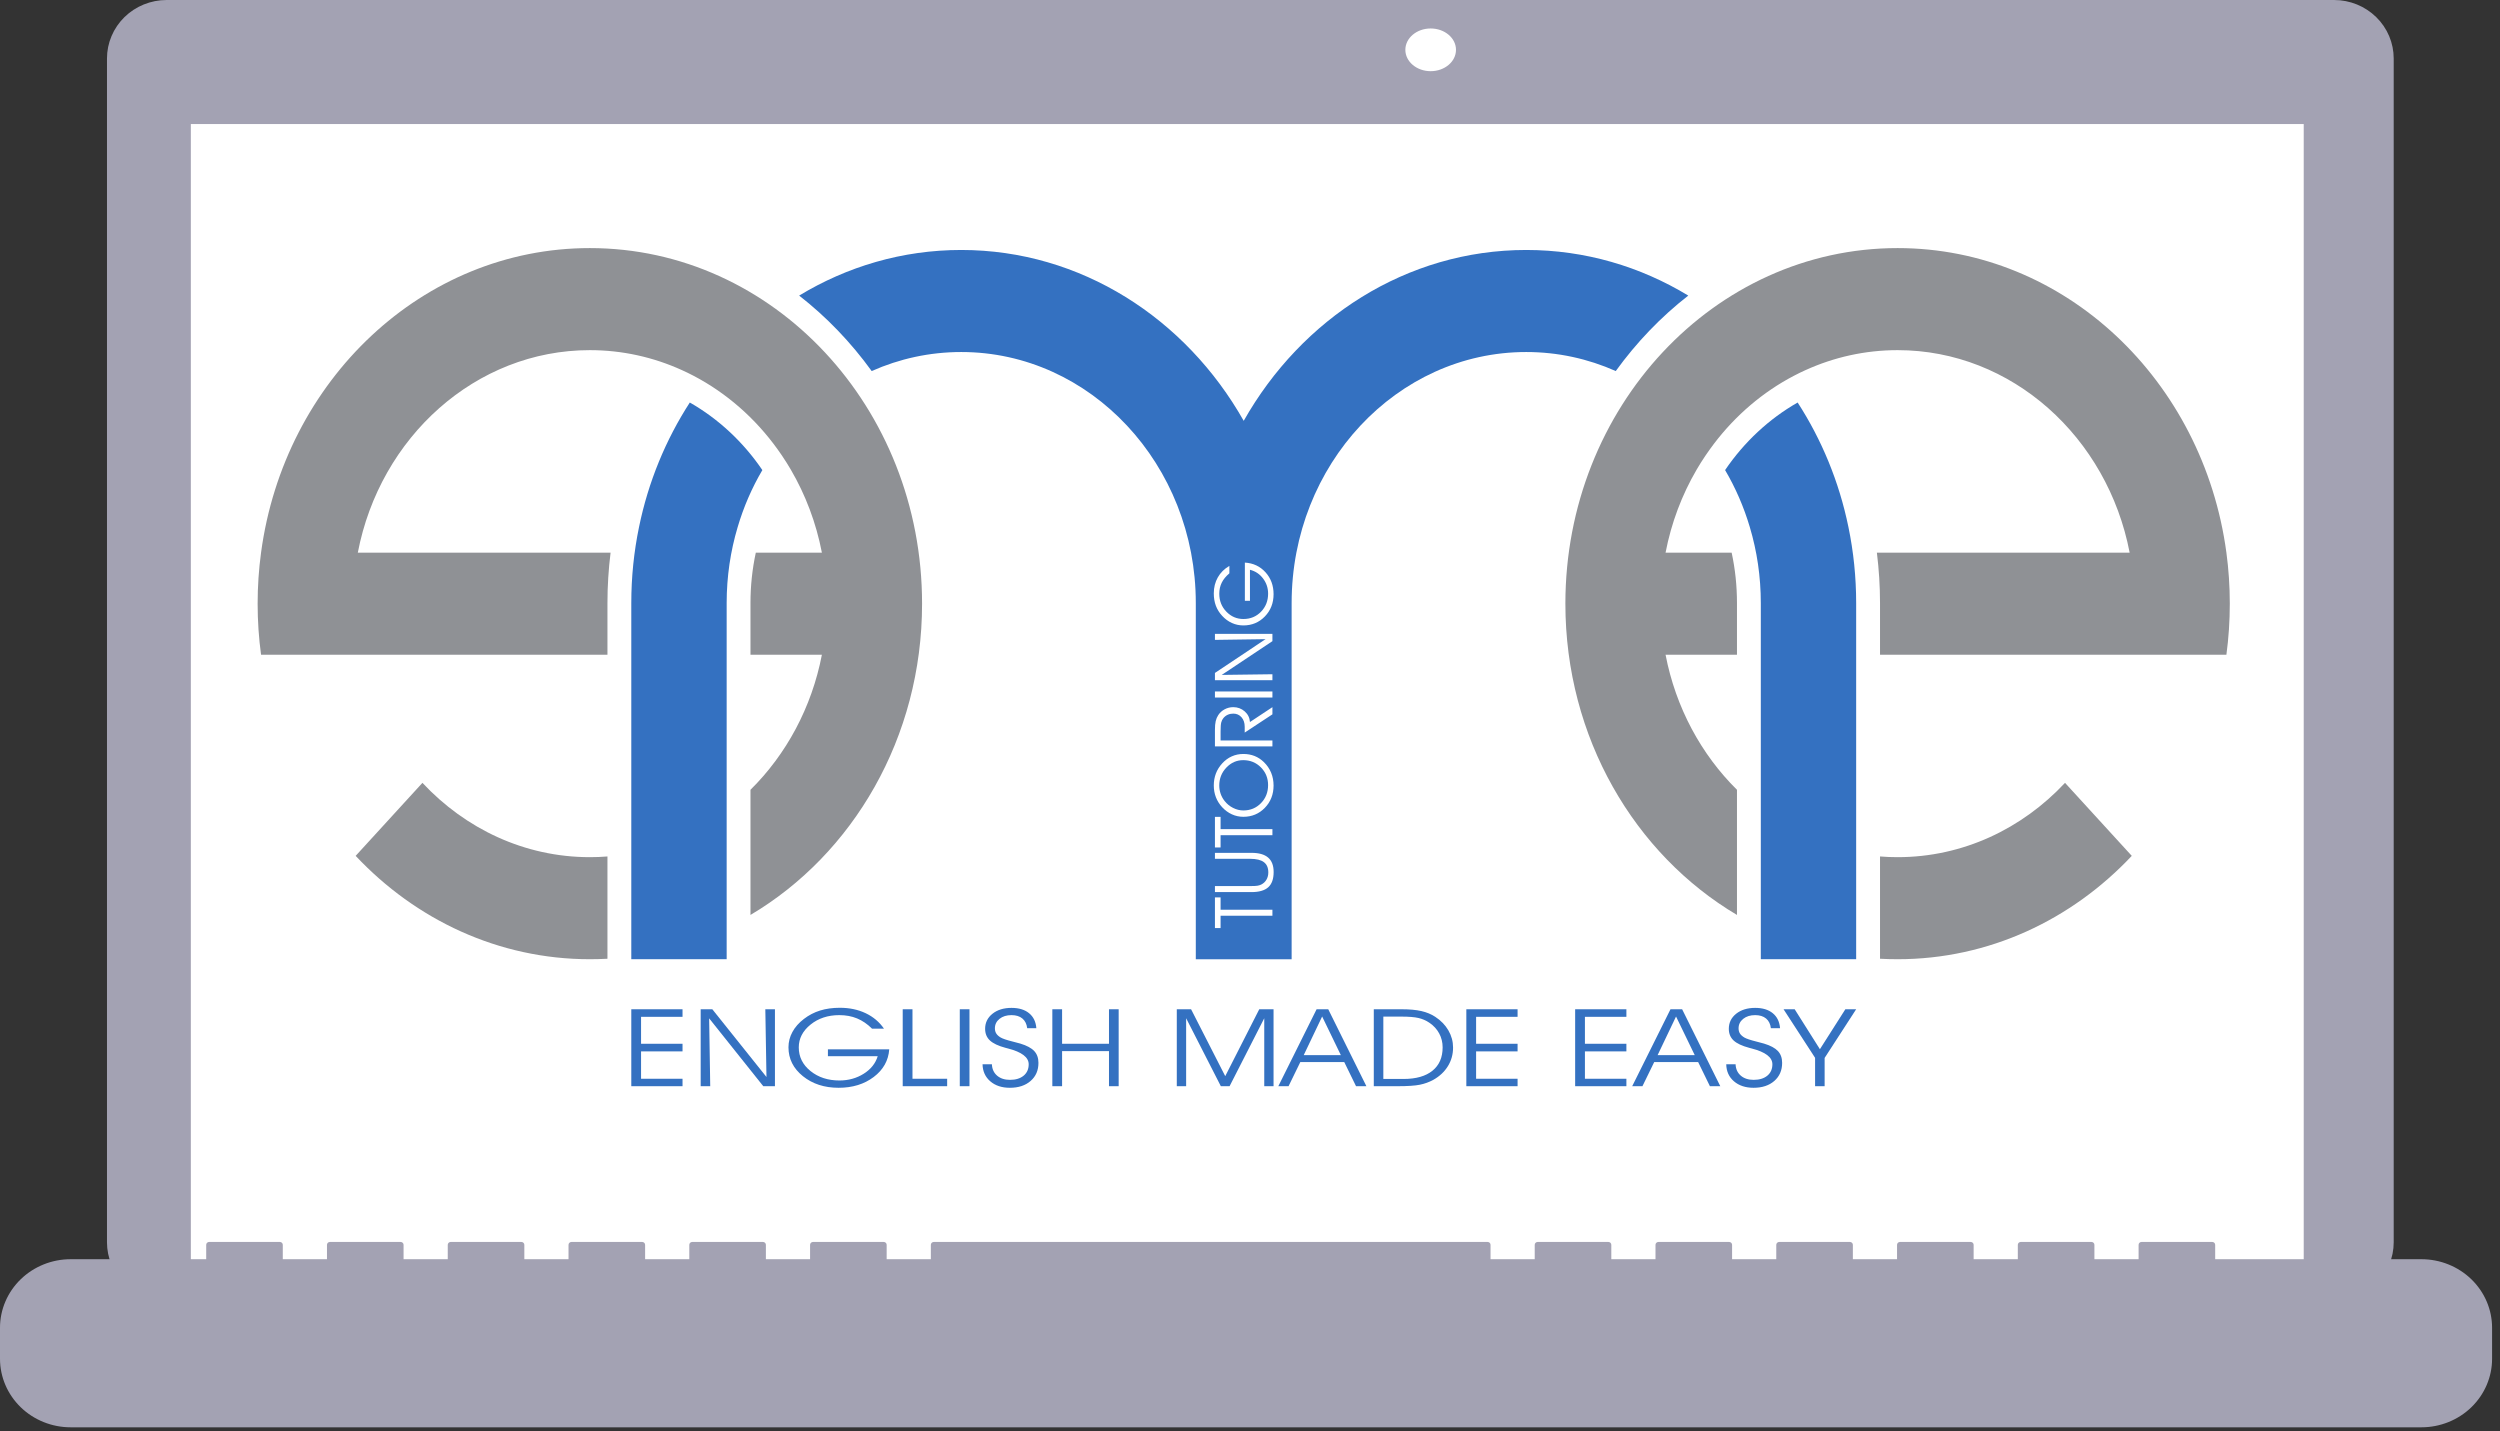
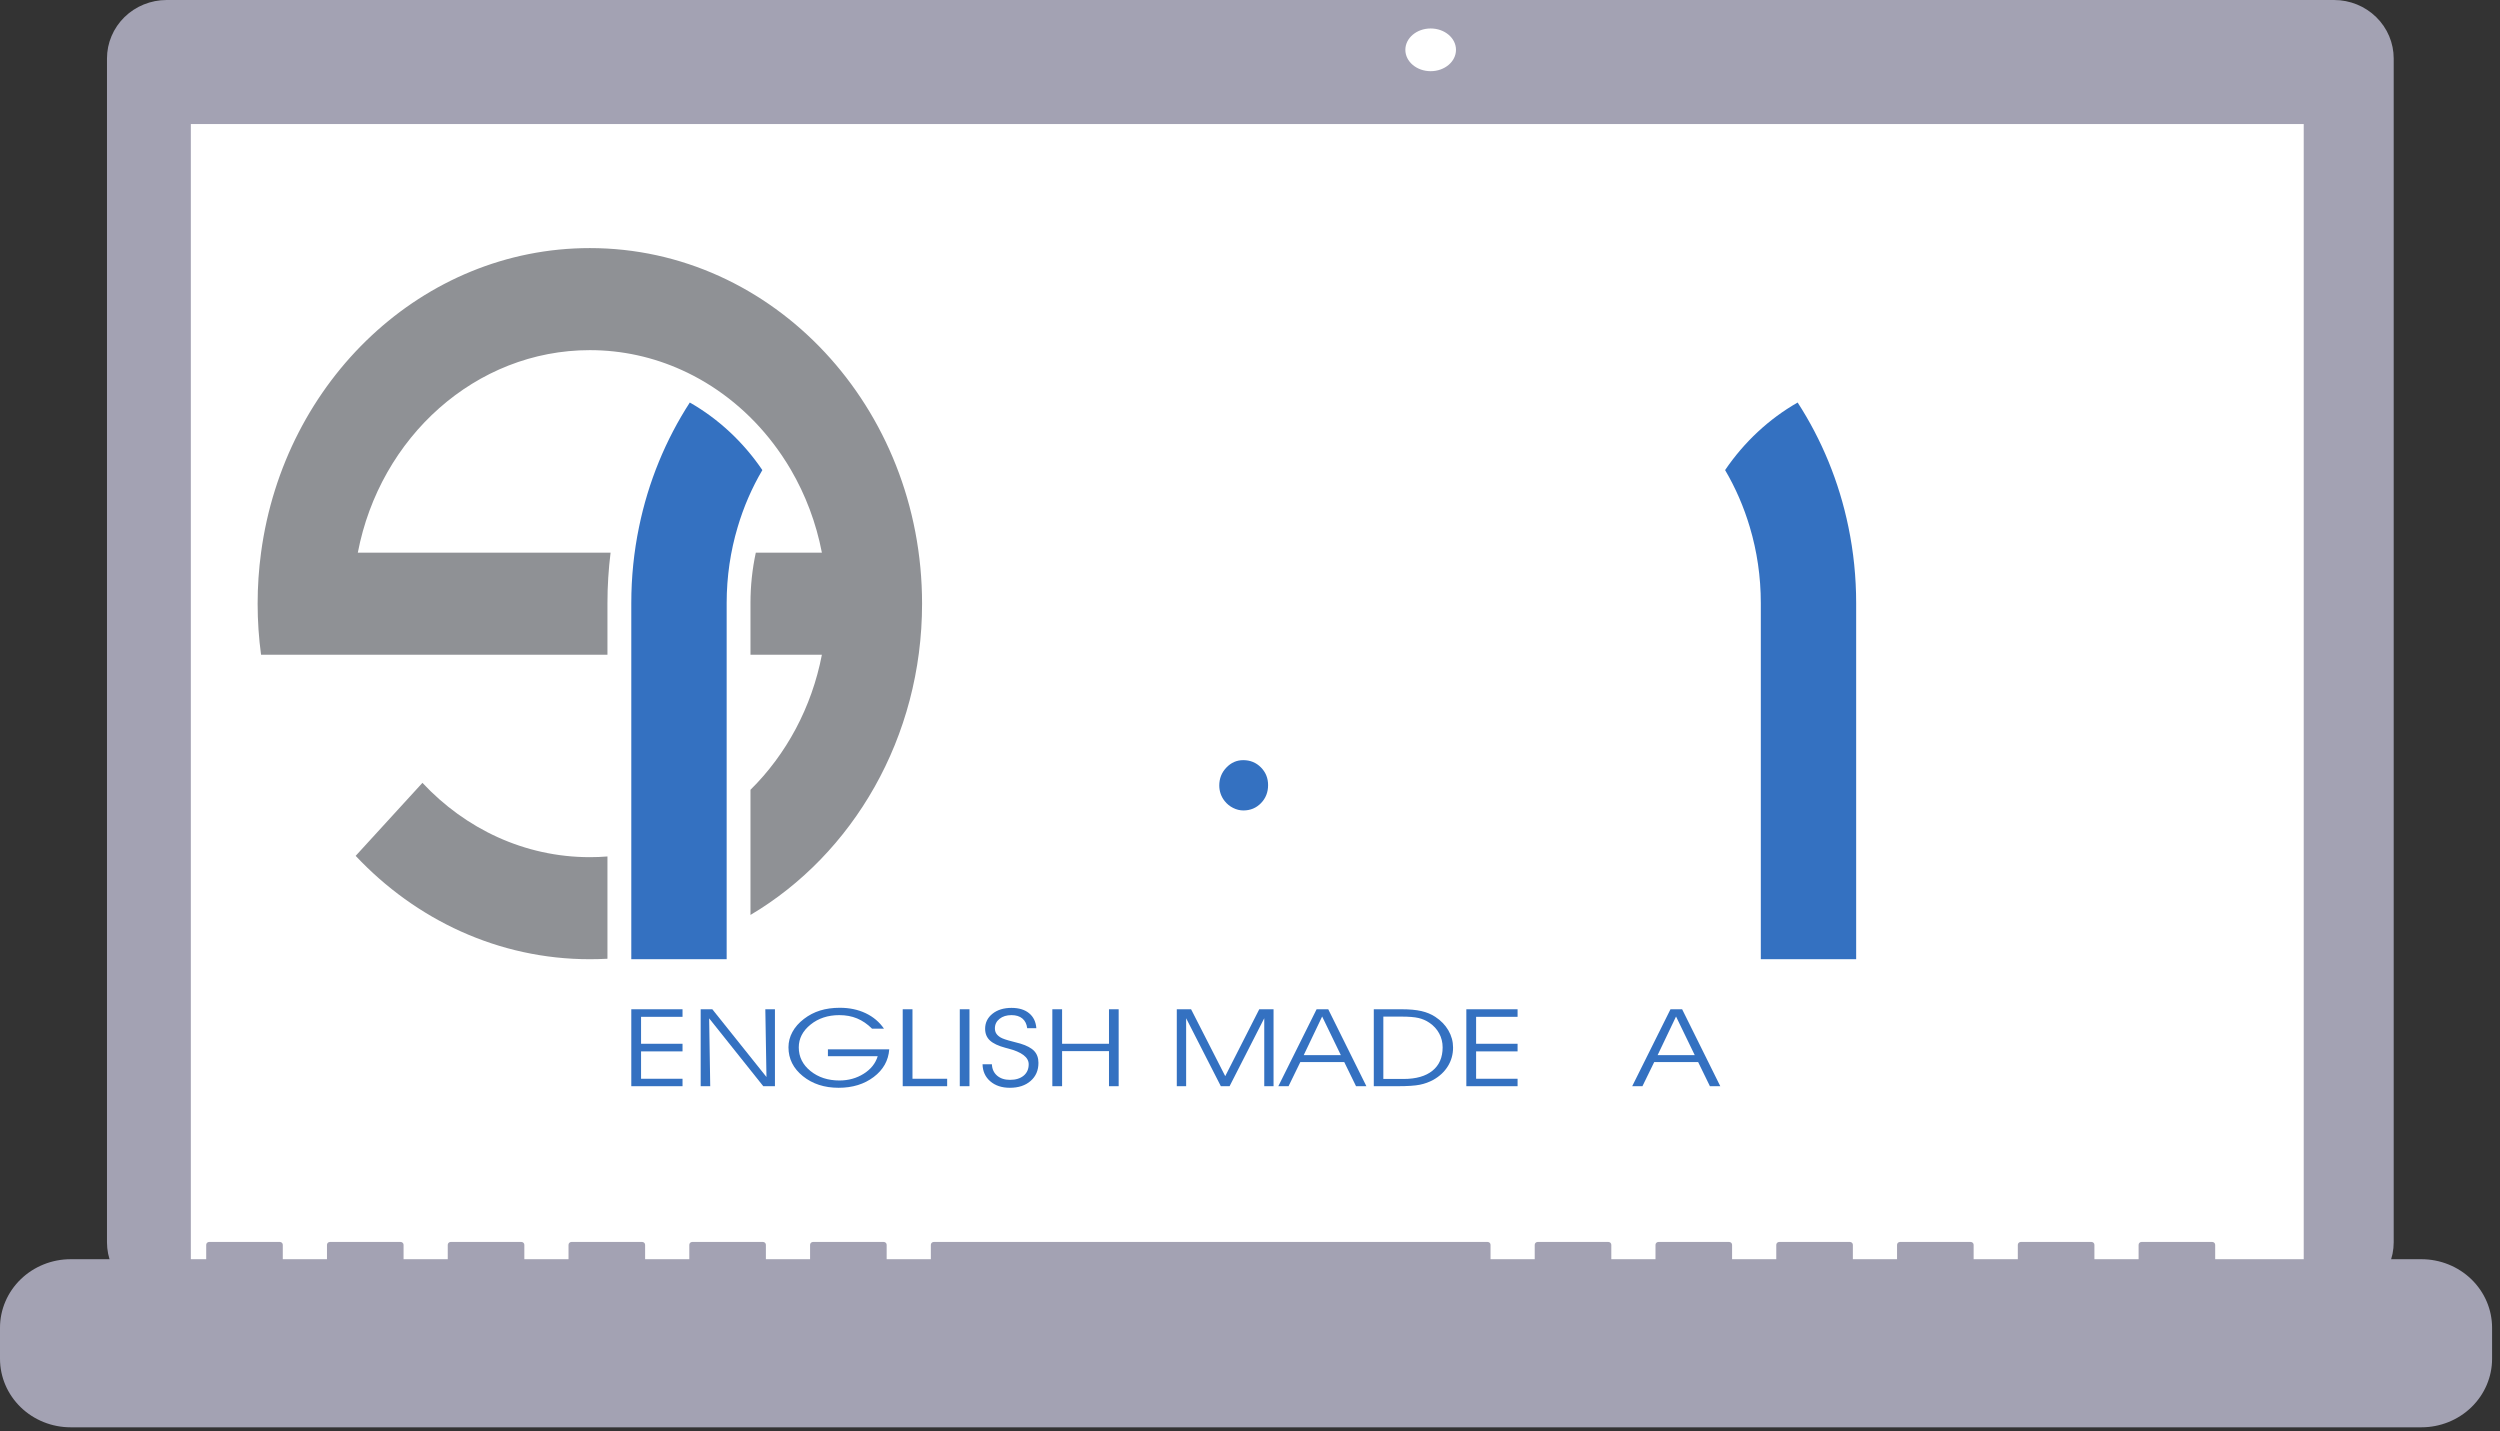
<svg xmlns="http://www.w3.org/2000/svg" width="262" height="150" viewBox="0 0 262 150" fill="none">
  <rect x="0" y="0" width="262" height="150" fill="#333333" stroke="none" />
  <path d="M244.608 0H17.464C16.643 -9.14663e-07 15.83 0.159 15.071 0.467C14.312 0.775 13.623 1.226 13.043 1.795C12.462 2.364 12.002 3.04 11.688 3.783C11.373 4.527 11.212 5.324 11.212 6.129V130.195C11.212 131 11.373 131.797 11.688 132.54C12.002 133.284 12.462 133.959 13.043 134.529C13.623 135.098 14.312 135.549 15.071 135.857C15.83 136.165 16.643 136.324 17.464 136.324H244.608C246.266 136.324 247.857 135.678 249.029 134.529C250.202 133.379 250.86 131.82 250.86 130.195V6.129C250.86 4.503 250.202 2.944 249.029 1.795C247.857 0.646 246.266 9.23626e-07 244.608 0V0Z" fill="#A3A2B3" />
  <path d="M241.43 13H20V136.251H241.43V13Z" fill="white" />
  <path d="M149.935 7.46C151.4 7.46 152.588 6.458 152.588 5.222C152.588 3.986 151.4 2.984 149.935 2.984C148.469 2.984 147.281 3.986 147.281 5.222C147.281 6.458 148.469 7.46 149.935 7.46Z" fill="white" />
  <path d="M253.761 131.965H232.151V130.455C232.151 130.416 232.143 130.377 232.128 130.341C232.112 130.304 232.089 130.271 232.061 130.243C232.032 130.216 231.998 130.194 231.961 130.179C231.923 130.163 231.883 130.156 231.842 130.156H224.433C224.393 130.156 224.353 130.163 224.315 130.179C224.278 130.194 224.244 130.216 224.215 130.243C224.186 130.271 224.164 130.304 224.148 130.341C224.133 130.377 224.125 130.416 224.125 130.455V131.965H219.494V130.455C219.494 130.416 219.486 130.377 219.47 130.341C219.455 130.304 219.432 130.271 219.404 130.243C219.375 130.216 219.341 130.194 219.303 130.179C219.266 130.163 219.226 130.156 219.185 130.156H211.776C211.736 130.156 211.695 130.163 211.658 130.179C211.621 130.194 211.587 130.216 211.558 130.243C211.529 130.271 211.506 130.304 211.491 130.341C211.475 130.377 211.467 130.416 211.467 130.455V130.455V131.965H206.837V130.455C206.837 130.416 206.829 130.377 206.813 130.341C206.798 130.304 206.775 130.271 206.746 130.243C206.718 130.216 206.684 130.194 206.646 130.179C206.609 130.163 206.569 130.156 206.528 130.156H199.119C199.078 130.156 199.038 130.163 199.001 130.179C198.963 130.194 198.929 130.216 198.901 130.243C198.872 130.271 198.849 130.304 198.834 130.341C198.818 130.377 198.81 130.416 198.81 130.455V130.455V131.965H194.18V130.455C194.18 130.416 194.172 130.377 194.156 130.341C194.141 130.304 194.118 130.271 194.089 130.243C194.061 130.216 194.026 130.194 193.989 130.179C193.952 130.163 193.911 130.156 193.871 130.156H186.462C186.421 130.156 186.381 130.163 186.344 130.179C186.306 130.194 186.272 130.216 186.244 130.243C186.215 130.271 186.192 130.304 186.177 130.341C186.161 130.377 186.153 130.416 186.153 130.455V131.965H181.522V130.455C181.522 130.416 181.514 130.377 181.499 130.341C181.483 130.304 181.461 130.271 181.432 130.243C181.403 130.216 181.369 130.194 181.332 130.179C181.294 130.163 181.254 130.156 181.214 130.156H173.805C173.764 130.156 173.724 130.163 173.686 130.179C173.649 130.194 173.615 130.216 173.586 130.243C173.558 130.271 173.535 130.304 173.519 130.341C173.504 130.377 173.496 130.416 173.496 130.455V130.455V131.965H168.865V130.455C168.865 130.416 168.857 130.377 168.842 130.341C168.826 130.304 168.803 130.271 168.775 130.243C168.746 130.216 168.712 130.194 168.675 130.179C168.637 130.163 168.597 130.156 168.557 130.156H161.147C161.107 130.156 161.067 130.163 161.029 130.179C160.992 130.194 160.958 130.216 160.929 130.243C160.9 130.271 160.878 130.304 160.862 130.341C160.847 130.377 160.839 130.416 160.839 130.455V130.455V131.965H156.208V130.455C156.208 130.416 156.2 130.377 156.185 130.341C156.169 130.304 156.146 130.271 156.118 130.243C156.089 130.216 156.055 130.194 156.018 130.179C155.98 130.163 155.94 130.156 155.899 130.156H97.862C97.821 130.156 97.781 130.163 97.743 130.179C97.706 130.194 97.672 130.216 97.643 130.243C97.615 130.271 97.592 130.304 97.576 130.341C97.561 130.377 97.553 130.416 97.553 130.455V130.455V131.965H92.922V130.455C92.922 130.416 92.914 130.377 92.899 130.341C92.883 130.304 92.86 130.271 92.832 130.243C92.803 130.216 92.769 130.194 92.732 130.179C92.694 130.163 92.654 130.156 92.614 130.156H85.204C85.164 130.156 85.124 130.163 85.086 130.179C85.049 130.194 85.015 130.216 84.986 130.243C84.957 130.271 84.935 130.304 84.919 130.341C84.904 130.377 84.896 130.416 84.896 130.455V130.455V131.965H80.265V130.455C80.265 130.416 80.257 130.377 80.242 130.341C80.226 130.304 80.203 130.271 80.175 130.243C80.146 130.216 80.112 130.194 80.075 130.179C80.037 130.163 79.997 130.156 79.956 130.156H72.547C72.507 130.156 72.466 130.163 72.429 130.179C72.392 130.194 72.358 130.216 72.329 130.243C72.3 130.271 72.278 130.304 72.262 130.341C72.246 130.377 72.239 130.416 72.239 130.455V130.455V131.965H67.608V130.455C67.608 130.416 67.6 130.377 67.584 130.341C67.569 130.304 67.546 130.271 67.517 130.243C67.489 130.216 67.455 130.194 67.417 130.179C67.38 130.163 67.34 130.156 67.299 130.156H59.89C59.849 130.156 59.809 130.163 59.772 130.179C59.734 130.194 59.7 130.216 59.672 130.243C59.643 130.271 59.62 130.304 59.605 130.341C59.589 130.377 59.581 130.416 59.581 130.455V130.455V131.965H54.951V130.455C54.951 130.416 54.943 130.377 54.927 130.341C54.912 130.304 54.889 130.271 54.86 130.243C54.832 130.216 54.798 130.194 54.76 130.179C54.723 130.163 54.682 130.156 54.642 130.156H47.233C47.192 130.156 47.152 130.163 47.115 130.179C47.077 130.194 47.043 130.216 47.015 130.243C46.986 130.271 46.963 130.304 46.948 130.341C46.932 130.377 46.924 130.416 46.924 130.455V130.455V131.965H42.294V130.455C42.294 130.416 42.285 130.377 42.27 130.341C42.255 130.304 42.232 130.271 42.203 130.243C42.174 130.216 42.14 130.194 42.103 130.179C42.066 130.163 42.025 130.156 41.985 130.156H34.576C34.494 130.156 34.415 130.187 34.357 130.243C34.3 130.3 34.267 130.376 34.267 130.455V131.965H29.636V130.455C29.636 130.416 29.628 130.377 29.613 130.341C29.597 130.304 29.575 130.271 29.546 130.243C29.517 130.216 29.483 130.194 29.446 130.179C29.408 130.163 29.368 130.156 29.328 130.156H21.919C21.837 130.156 21.758 130.187 21.7 130.243C21.642 130.3 21.61 130.376 21.61 130.455V131.965H7.409C5.444 131.965 3.56 132.722 2.17 134.069C0.781 135.416 0 137.244 0 139.149V142.398C4.68016e-06 144.303 0.781 146.13 2.17 147.478C3.56 148.825 5.444 149.582 7.409 149.582H253.761C255.726 149.582 257.61 148.825 259 147.478C260.389 146.13 261.17 144.303 261.17 142.398V139.149C261.17 138.206 260.978 137.271 260.606 136.4C260.234 135.528 259.688 134.736 259 134.069C258.312 133.402 257.495 132.873 256.596 132.512C255.697 132.151 254.734 131.965 253.761 131.965V131.965Z" fill="#A3A2B3" />
  <path d="M67.183 109.387H71.529V110.185H67.183V113.054H71.529V113.834H66.16V105.771H71.529V106.563H67.183V109.387Z" fill="#3471C1" />
  <path d="M80.326 112.87L80.206 105.771H81.214V113.834H79.991L74.319 106.723L74.432 113.834H73.431V105.771H74.652L80.326 112.87Z" fill="#3471C1" />
  <path d="M86.766 109.973H93.192C93.106 111.147 92.565 112.113 91.566 112.868C90.567 113.623 89.342 114 87.888 114C86.397 114 85.147 113.593 84.142 112.782C83.136 111.97 82.632 110.961 82.632 109.758C82.632 109.193 82.77 108.657 83.046 108.151C83.319 107.646 83.721 107.189 84.251 106.784C84.764 106.389 85.329 106.094 85.949 105.902C86.569 105.71 87.258 105.615 88.016 105.615C89.019 105.615 89.92 105.804 90.718 106.182C91.516 106.561 92.155 107.101 92.639 107.803H91.388C90.902 107.318 90.379 106.962 89.822 106.731C89.267 106.5 88.645 106.385 87.958 106.385C86.77 106.385 85.765 106.716 84.944 107.378C84.123 108.041 83.712 108.837 83.712 109.768C83.712 110.758 84.121 111.583 84.94 112.244C85.759 112.905 86.77 113.235 87.974 113.235C88.919 113.235 89.769 112.999 90.519 112.527C91.269 112.054 91.757 111.44 91.985 110.687H86.766V109.973Z" fill="#3471C1" />
  <path d="M99.262 113.834H94.604V105.771H95.628V113.054H99.262V113.834Z" fill="#3471C1" />
  <path d="M101.601 113.834H100.585V105.771H101.601V113.834Z" fill="#3471C1" />
  <path d="M102.971 111.536H103.951C103.97 112.033 104.152 112.43 104.495 112.727C104.839 113.022 105.289 113.169 105.848 113.169C106.449 113.169 106.925 113.022 107.279 112.729C107.631 112.436 107.807 112.037 107.807 111.536C107.807 110.805 107.084 110.251 105.635 109.88C105.52 109.85 105.436 109.827 105.379 109.813C104.621 109.61 104.076 109.352 103.743 109.041C103.408 108.728 103.241 108.321 103.241 107.818C103.241 107.177 103.498 106.651 104.012 106.24C104.525 105.832 105.189 105.626 106.005 105.626C106.78 105.626 107.396 105.812 107.849 106.186C108.305 106.559 108.558 107.083 108.609 107.758H107.65C107.599 107.318 107.43 106.98 107.147 106.741C106.864 106.504 106.483 106.385 106.005 106.385C105.494 106.385 105.075 106.514 104.751 106.774C104.426 107.036 104.265 107.367 104.265 107.77C104.265 107.979 104.313 108.161 104.411 108.315C104.506 108.468 104.661 108.607 104.876 108.734C105.092 108.859 105.509 109 106.125 109.154C106.479 109.242 106.749 109.315 106.935 109.369C107.606 109.573 108.091 109.833 108.387 110.148C108.682 110.464 108.829 110.879 108.829 111.391C108.829 112.174 108.558 112.805 108.01 113.282C107.463 113.761 106.738 114 105.834 114C104.99 114 104.307 113.773 103.781 113.321C103.257 112.87 102.987 112.273 102.971 111.536Z" fill="#3471C1" />
  <path d="M111.307 113.834H110.285V105.771H111.307V109.387H116.222V105.771H117.236V113.834H116.222V110.157H111.307V113.834Z" fill="#3471C1" />
  <path d="M123.328 113.834V105.771H124.826L128.405 112.782L131.97 105.771H133.468V113.834H132.494V106.712L128.86 113.834H127.944L124.307 106.712V113.834H123.328Z" fill="#3471C1" />
  <path d="M140.521 110.578L138.561 106.53L136.63 110.578H140.521ZM135.04 113.834H133.968L137.979 105.771H139.2L143.198 113.834H142.113L140.877 111.303H136.274L135.04 113.834Z" fill="#3471C1" />
  <path d="M144.974 106.54V113.075H147.083C148.4 113.075 149.412 112.788 150.122 112.211C150.834 111.636 151.188 110.82 151.188 109.764C151.188 109.236 151.067 108.747 150.826 108.302C150.585 107.854 150.239 107.48 149.789 107.177C149.452 106.948 149.077 106.784 148.66 106.686C148.243 106.588 147.638 106.54 146.842 106.54H144.974ZM143.973 105.771H146.913C147.722 105.771 148.404 105.834 148.955 105.959C149.506 106.084 149.992 106.285 150.415 106.563C151.006 106.95 151.466 107.425 151.791 107.985C152.118 108.546 152.281 109.146 152.281 109.786C152.281 110.498 152.101 111.147 151.741 111.732C151.381 112.318 150.872 112.795 150.216 113.165C149.78 113.404 149.309 113.576 148.802 113.679C148.294 113.783 147.514 113.834 146.459 113.834H143.973V105.771Z" fill="#3471C1" />
  <path d="M154.696 109.387H159.042V110.185H154.696V113.054H159.042V113.834H153.672V105.771H159.042V106.563H154.696V109.387Z" fill="#3471C1" />
-   <path d="M166.1 109.387H170.446V110.185H166.1V113.054H170.446V113.834H165.076V105.771H170.446V106.563H166.1V109.387Z" fill="#3471C1" />
  <path d="M177.609 110.578L175.649 106.53L173.718 110.578H177.609ZM172.128 113.834H171.054L175.067 105.771H176.288L180.286 113.834H179.199L177.965 111.303H173.362L172.128 113.834Z" fill="#3471C1" />
-   <path d="M180.91 111.536H181.89C181.909 112.033 182.091 112.43 182.433 112.727C182.776 113.022 183.228 113.169 183.786 113.169C184.387 113.169 184.864 113.022 185.218 112.729C185.57 112.436 185.746 112.037 185.746 111.536C185.746 110.805 185.023 110.251 183.572 109.88C183.459 109.85 183.375 109.827 183.317 109.813C182.56 109.61 182.014 109.352 181.681 109.041C181.346 108.728 181.18 108.321 181.18 107.818C181.18 107.177 181.436 106.651 181.949 106.24C182.464 105.832 183.128 105.626 183.943 105.626C184.718 105.626 185.335 105.812 185.788 106.186C186.244 106.559 186.496 107.083 186.55 107.758H185.589C185.537 107.318 185.371 106.98 185.086 106.741C184.801 106.504 184.42 106.385 183.943 106.385C183.432 106.385 183.013 106.514 182.69 106.774C182.364 107.036 182.202 107.367 182.202 107.77C182.202 107.979 182.251 108.161 182.347 108.315C182.445 108.468 182.6 108.607 182.812 108.734C183.03 108.859 183.448 109 184.064 109.154C184.42 109.242 184.688 109.315 184.871 109.369C185.545 109.573 186.029 109.833 186.324 110.148C186.621 110.464 186.768 110.879 186.768 111.391C186.768 112.174 186.494 112.805 185.949 113.282C185.402 113.761 184.676 114 183.773 114C182.929 114 182.246 113.773 181.719 113.321C181.193 112.87 180.925 112.273 180.91 111.536Z" fill="#3471C1" />
-   <path d="M191.221 110.871V113.834H190.221V110.859L186.917 105.771H188.083L190.726 109.958L193.392 105.771H194.525L191.221 110.871Z" fill="#3471C1" />
  <path d="M61.815 89.831C54.973 89.831 48.765 86.851 44.271 82.042L37.273 89.694C43.569 96.388 52.24 100.526 61.815 100.526C62.435 100.526 63.049 100.509 63.661 100.477V89.757C63.049 89.808 62.437 89.831 61.815 89.831ZM61.815 26C44.283 26 29.779 39.871 27.358 57.917C27.122 59.663 27 61.45 27 63.265C27 65.08 27.122 66.865 27.358 68.614H63.661V63.203C63.661 61.431 63.772 59.661 63.989 57.917H37.499C39.816 45.822 49.84 36.695 61.815 36.695C65.229 36.695 68.488 37.438 71.452 38.782C71.869 38.967 72.279 39.171 72.685 39.382C76.148 41.193 79.165 43.846 81.493 47.091C81.637 47.29 81.779 47.49 81.915 47.693C81.943 47.732 81.97 47.771 81.993 47.81C82.303 48.268 82.594 48.737 82.875 49.214C84.412 51.845 85.531 54.782 86.134 57.917H79.209C78.835 59.643 78.65 61.411 78.65 63.203V68.614H86.134C85.07 74.15 82.395 79.07 78.65 82.77V95.886C89.374 89.534 96.633 77.306 96.633 63.265C96.633 42.685 81.044 26 61.815 26Z" fill="#8F9195" />
-   <path d="M233.327 57.917C230.906 39.871 216.402 26 198.871 26C179.641 26 164.052 42.685 164.052 63.265C164.052 77.306 171.311 89.534 182.035 95.886V82.77C178.29 79.07 175.615 74.15 174.551 68.614H182.035V63.203C182.035 61.411 181.85 59.639 181.477 57.917H174.551C175.154 54.782 176.271 51.845 177.81 49.214C178.089 48.737 178.382 48.268 178.692 47.81C178.715 47.771 178.742 47.732 178.771 47.693C178.907 47.49 179.048 47.29 179.192 47.091C179.337 46.889 179.486 46.686 179.636 46.49C181.9 43.516 184.751 41.079 188.001 39.382C188.002 39.382 188.006 39.378 188.008 39.378C188.412 39.167 188.816 38.967 189.229 38.782H189.233C192.197 37.438 195.456 36.695 198.871 36.695C210.845 36.695 220.869 45.822 223.187 57.917H196.697C196.913 59.661 197.026 61.431 197.026 63.203V68.614H233.327C233.563 66.865 233.683 65.08 233.683 63.265C233.683 61.45 233.563 59.663 233.327 57.917ZM216.414 82.042C211.918 86.851 205.712 89.831 198.871 89.831C198.249 89.831 197.634 89.808 197.026 89.757V100.477C197.634 100.509 198.252 100.526 198.871 100.526C208.445 100.526 217.116 96.388 223.41 89.694L216.414 82.042Z" fill="#8F9195" />
  <path d="M72.292 42.184C69.779 46.066 67.942 50.486 66.968 55.243C66.438 57.807 66.16 60.473 66.16 63.203V100.526H76.154V63.203C76.154 60.429 76.556 57.752 77.306 55.243C77.932 53.122 78.806 51.115 79.895 49.265C77.897 46.32 75.287 43.893 72.292 42.184Z" fill="#3471C1" />
  <path d="M193.717 55.243C192.743 50.486 190.906 46.066 188.393 42.184C185.398 43.893 182.789 46.32 180.79 49.265C181.879 51.115 182.753 53.122 183.381 55.243C184.131 57.752 184.533 60.429 184.533 63.203V100.526H194.526V63.203C194.526 60.473 194.247 57.807 193.717 55.243Z" fill="#3471C1" />
  <path d="M128.342 83.947C128.585 84.254 128.881 84.497 129.231 84.671C129.582 84.847 129.939 84.935 130.307 84.935C131.04 84.935 131.656 84.678 132.152 84.168C132.649 83.658 132.896 83.028 132.896 82.277C132.896 81.546 132.645 80.928 132.144 80.423C131.643 79.917 131.025 79.664 130.29 79.664C129.607 79.664 129.017 79.924 128.521 80.445C128.026 80.965 127.779 81.591 127.779 82.322C127.779 82.621 127.827 82.907 127.922 83.182C128.016 83.46 128.158 83.714 128.342 83.947Z" fill="#3471C1" />
-   <path d="M132.915 92.983C132.54 93.321 131.955 93.492 131.157 93.492H127.325V92.858H131.136C131.432 92.858 131.652 92.846 131.798 92.821C131.945 92.795 132.073 92.754 132.186 92.696C132.416 92.58 132.596 92.41 132.726 92.187C132.854 91.964 132.919 91.714 132.919 91.432C132.919 90.945 132.764 90.585 132.454 90.353C132.144 90.118 131.664 90.003 131.011 90.003H127.325V89.379H131.157C131.938 89.379 132.519 89.543 132.902 89.876C133.287 90.208 133.478 90.713 133.478 91.389C133.478 92.111 133.291 92.643 132.915 92.983ZM133.35 95.971H127.917V97.26H127.325V94.049H127.917V95.34H133.35V95.971ZM133.35 86.893V87.527H127.917V88.816H127.325V85.605H127.917V86.893H133.35ZM127.427 81.06C127.574 80.675 127.794 80.323 128.087 80.004C128.388 79.675 128.724 79.429 129.096 79.265C129.469 79.099 129.871 79.016 130.301 79.016C130.728 79.016 131.12 79.087 131.478 79.228C131.834 79.37 132.16 79.584 132.452 79.865C132.789 80.194 133.042 80.565 133.214 80.978C133.384 81.391 133.47 81.84 133.47 82.323C133.47 83.25 133.166 84.028 132.558 84.658C131.949 85.286 131.197 85.601 130.301 85.601C129.882 85.601 129.48 85.515 129.101 85.341C128.721 85.169 128.38 84.918 128.079 84.592C127.789 84.275 127.57 83.927 127.425 83.547C127.279 83.168 127.205 82.757 127.205 82.316C127.205 81.864 127.28 81.445 127.427 81.06ZM127.325 73.099V72.467H133.35V73.099H127.325ZM130.11 75.17C129.886 74.914 129.599 74.787 129.249 74.787C129.036 74.787 128.845 74.826 128.671 74.904C128.497 74.982 128.345 75.097 128.215 75.252C128.108 75.379 128.032 75.532 127.986 75.71C127.94 75.889 127.917 76.206 127.917 76.664V77.599H133.35V78.222H127.325V76.492C127.325 76.111 127.352 75.805 127.406 75.573C127.459 75.342 127.549 75.131 127.674 74.941C127.842 74.685 128.066 74.481 128.347 74.333C128.629 74.184 128.927 74.11 129.241 74.11C129.708 74.11 130.108 74.259 130.445 74.554C130.782 74.851 130.965 75.223 130.996 75.668L133.35 74.11V74.863L130.445 76.775V76.163C130.445 75.757 130.334 75.426 130.11 75.17ZM133.35 70.66V71.284H127.325V70.523L132.63 66.984L127.325 67.06V66.43H133.35V67.193L128.037 70.731L133.35 70.66ZM127.63 60.503C127.913 60.007 128.317 59.608 128.839 59.306V60.085C128.479 60.39 128.211 60.714 128.039 61.062C127.867 61.409 127.781 61.796 127.781 62.224C127.781 62.965 128.028 63.591 128.523 64.103C129.019 64.616 129.614 64.872 130.309 64.872C131.048 64.872 131.664 64.616 132.158 64.105C132.651 63.595 132.898 62.965 132.898 62.214C132.898 61.624 132.722 61.096 132.37 60.628C132.016 60.159 131.559 59.854 130.996 59.713V62.967H130.462V58.96C131.339 59.013 132.06 59.351 132.623 59.975C133.187 60.597 133.47 61.362 133.47 62.269C133.47 63.198 133.166 63.976 132.559 64.604C131.953 65.232 131.199 65.545 130.301 65.545C129.878 65.545 129.478 65.459 129.101 65.288C128.722 65.116 128.382 64.866 128.079 64.536C127.783 64.217 127.565 63.865 127.421 63.478C127.278 63.09 127.205 62.66 127.205 62.189C127.205 61.563 127.346 61.002 127.63 60.503ZM130.341 44.104C124.279 33.378 113.277 26.197 100.734 26.197C94.566 26.197 88.771 27.935 83.752 30.978C86.622 33.215 89.181 35.883 91.353 38.886C94.245 37.6 97.416 36.892 100.738 36.892C114.291 36.892 125.32 48.694 125.32 63.204V100.528H135.363V63.204C135.363 48.694 146.392 36.892 159.947 36.892C163.269 36.892 166.438 37.6 169.332 38.886C171.502 35.883 174.061 33.215 176.931 30.978C171.913 27.935 166.117 26.197 159.947 26.197C147.404 26.197 136.404 33.378 130.341 44.104Z" fill="#3471C1" />
</svg>